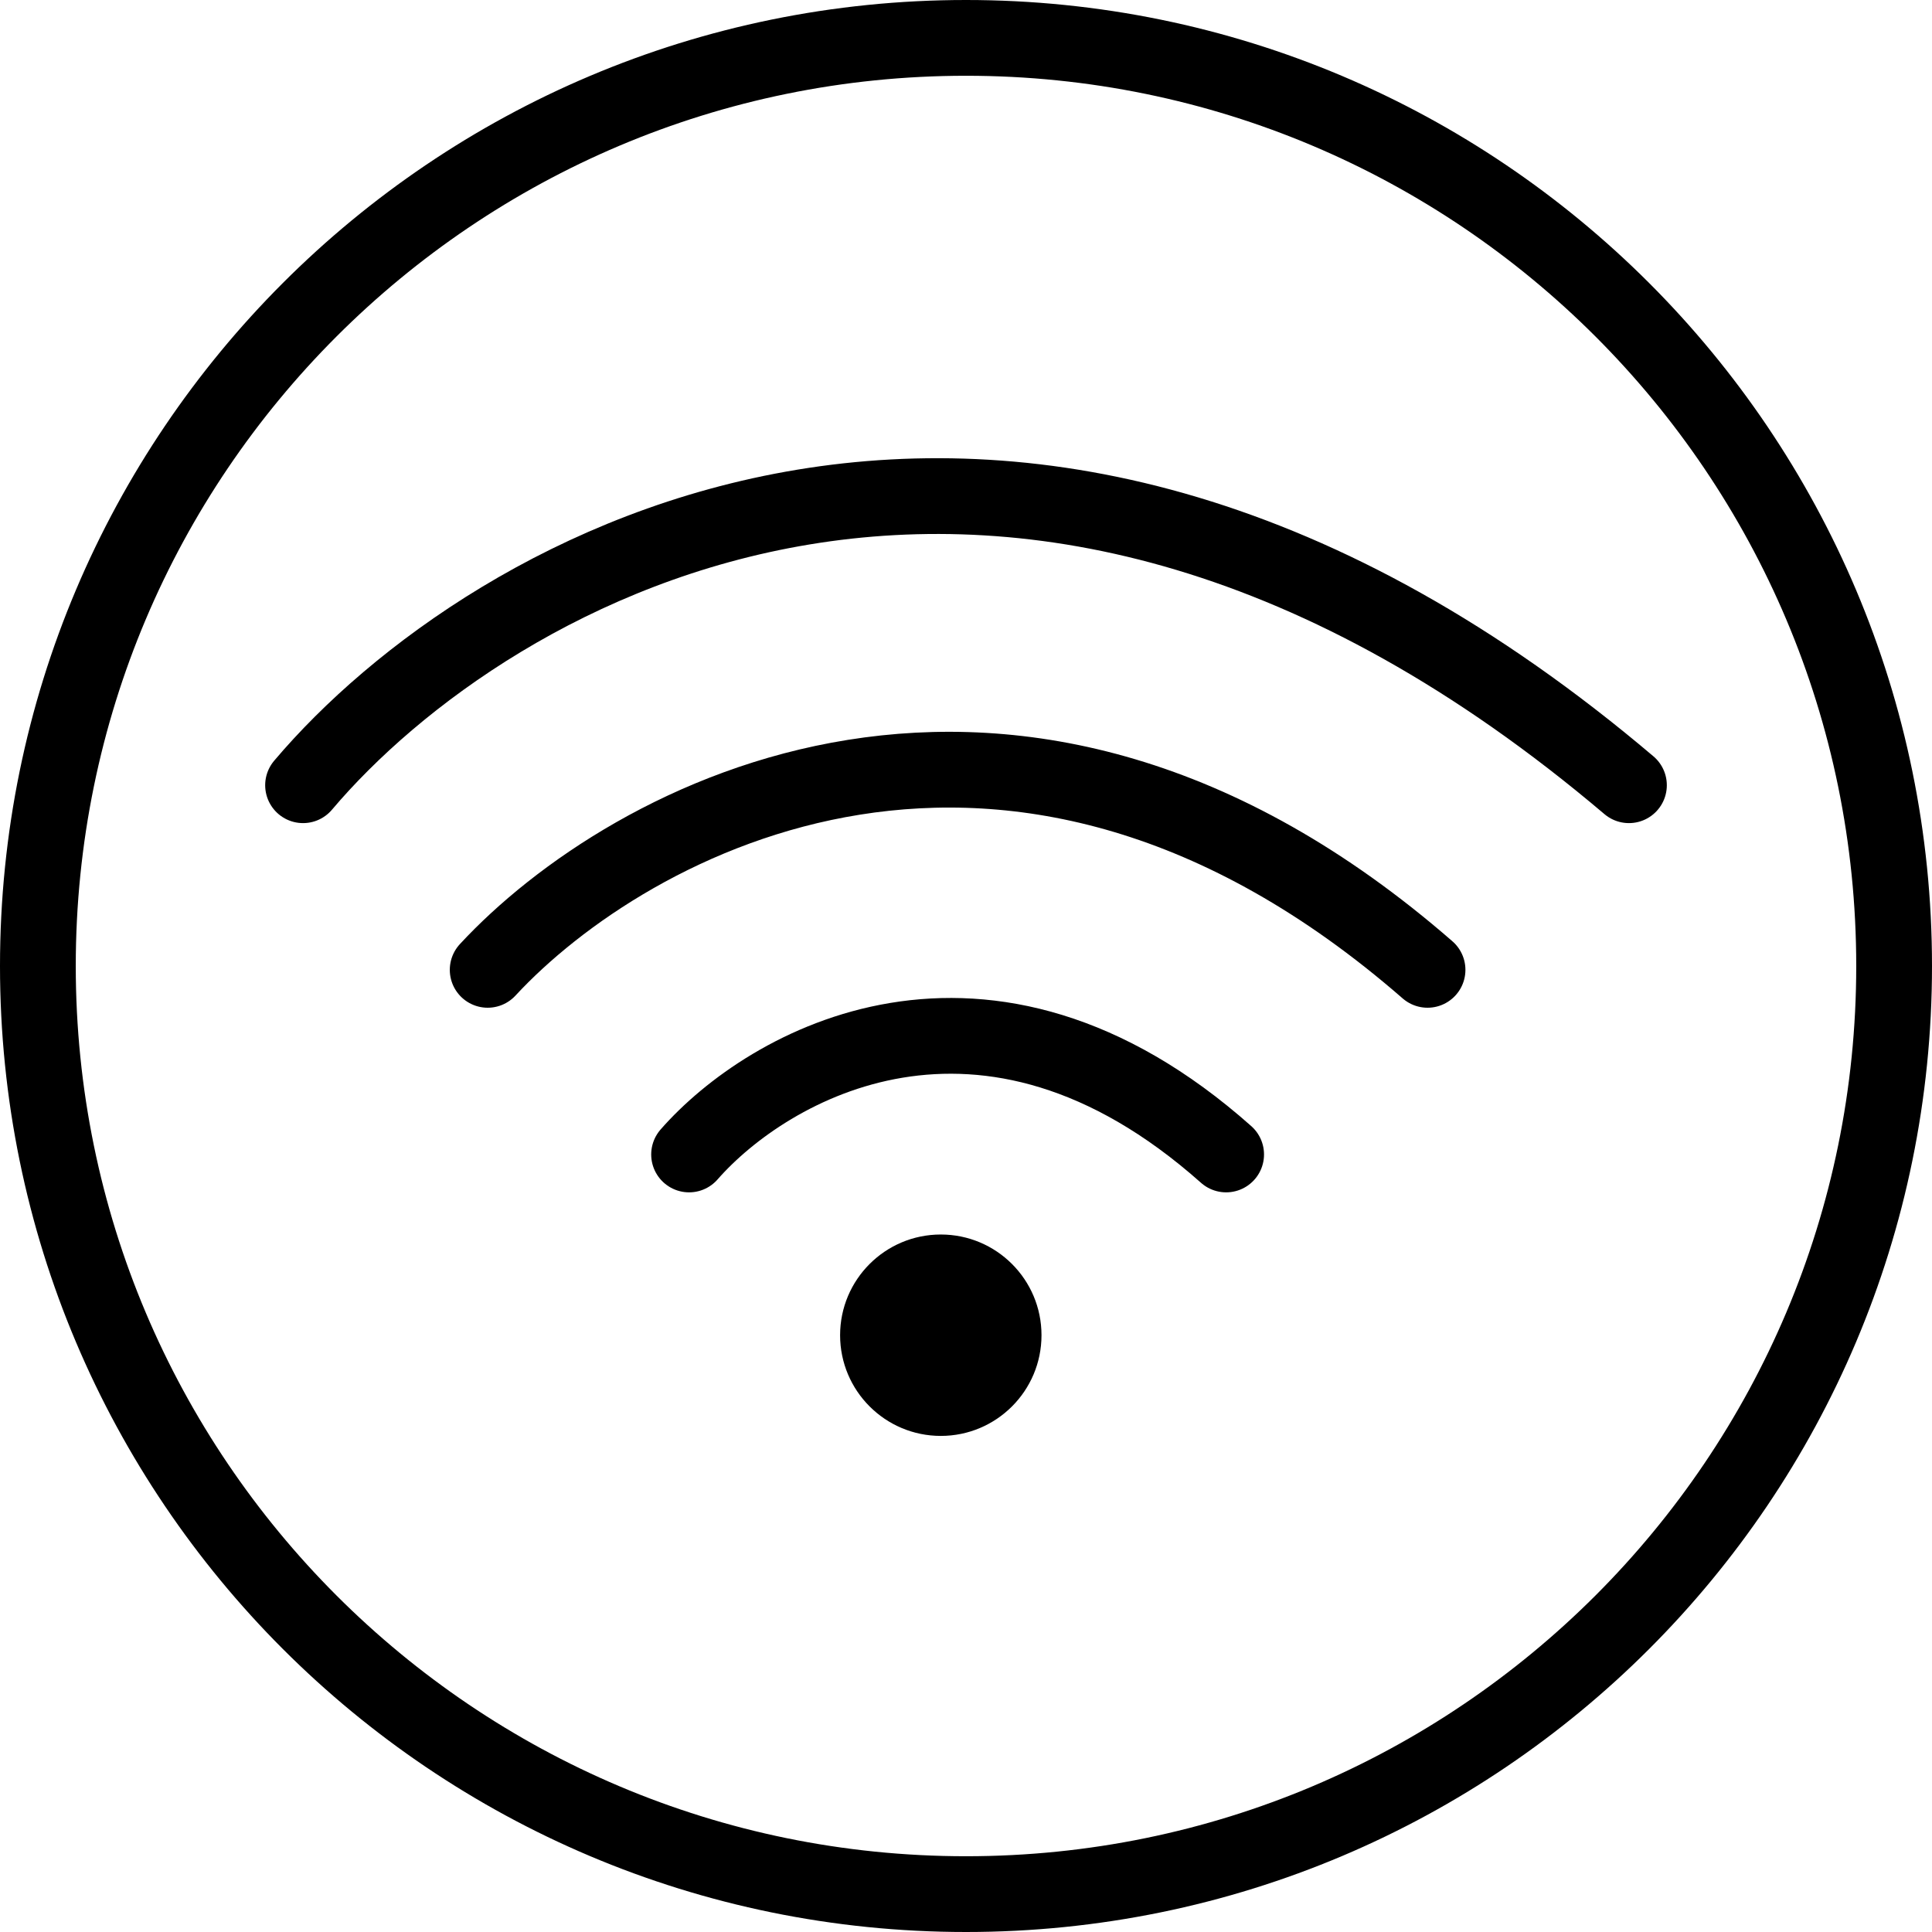
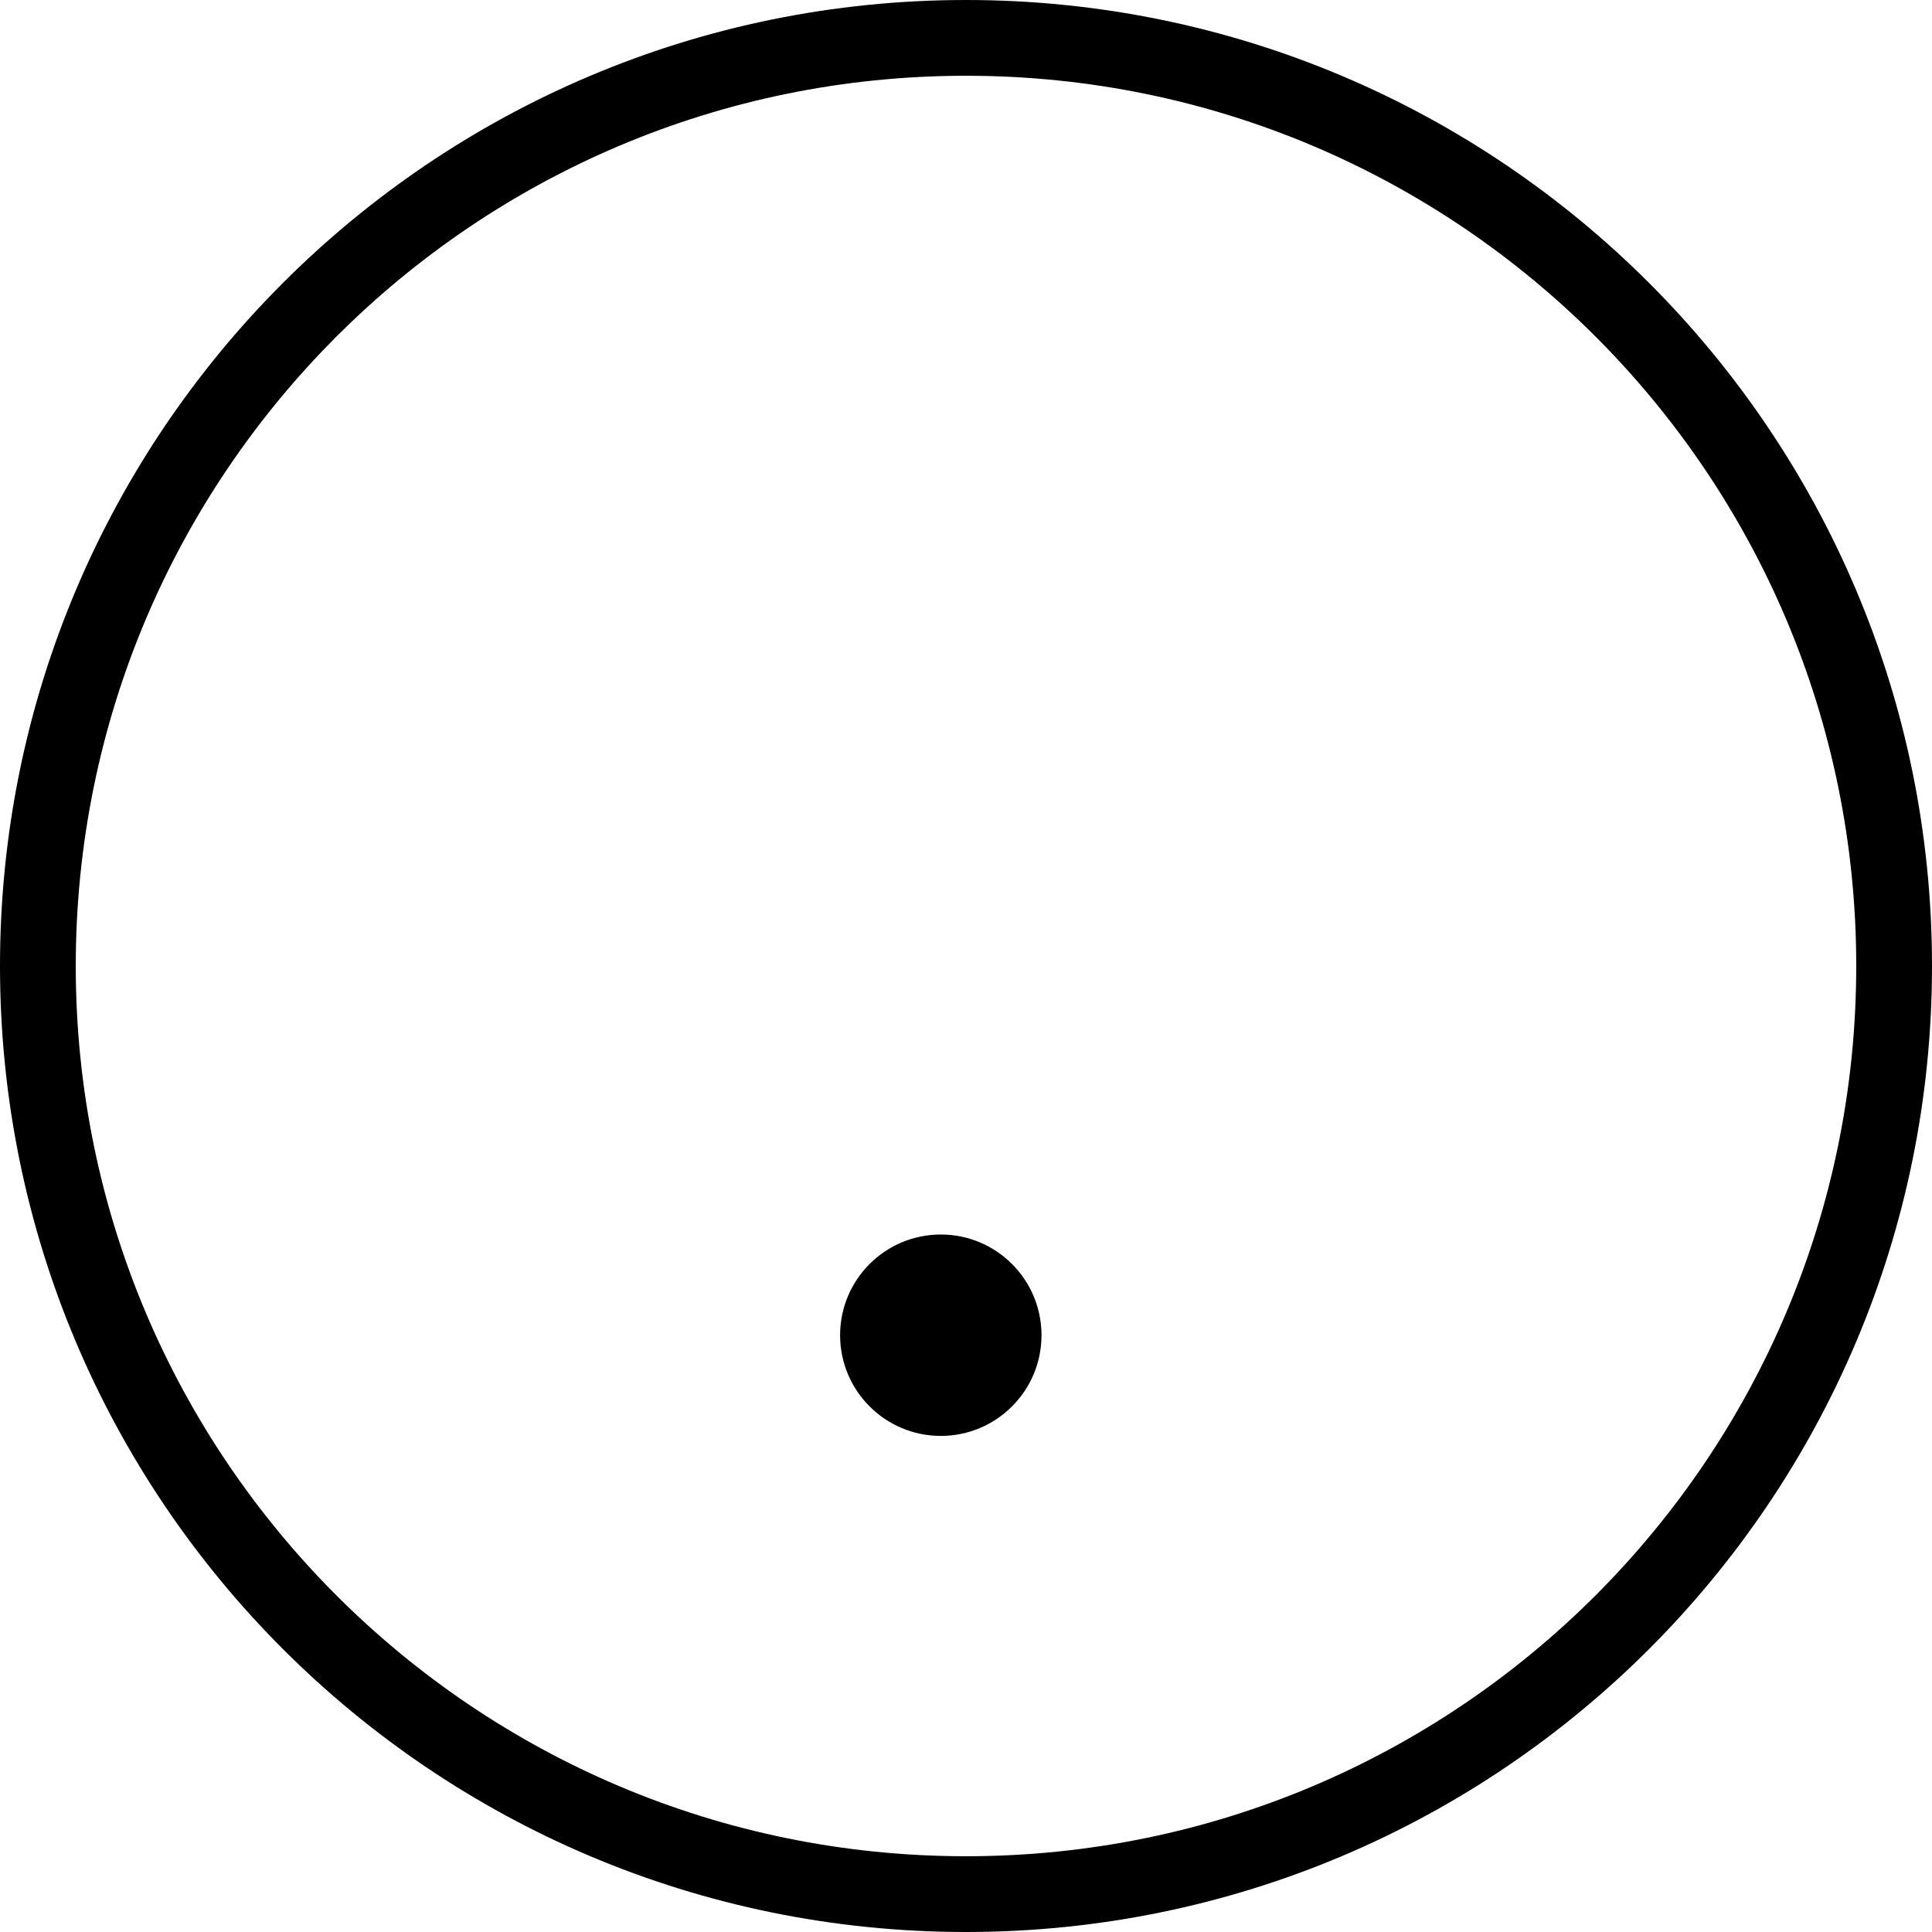
<svg xmlns="http://www.w3.org/2000/svg" width="102" height="102" viewBox="0 0 102 102" fill="none">
  <g clip-path="url(#clip0_182_5)">
    <path d="M51 100C78.062 100 100 78.062 100 51C100 23.938 78.062 2 51 2C23.938 2 2 23.938 2 51C2 78.062 23.938 100 51 100Z" stroke="black" stroke-width="4" />
-     <path d="M16 41.456C25.747 29.937 53.392 13.81 86 41.456M25.747 51.203C33.131 43.228 53.392 32.064 75.367 51.203M36.38 60.95C40.515 56.224 51.975 49.608 64.734 60.95" stroke="black" stroke-width="4" stroke-linecap="round" />
    <path d="M49.67 75.809C52.606 75.809 54.986 73.428 54.986 70.492C54.986 67.556 52.606 65.176 49.67 65.176C46.734 65.176 44.353 67.556 44.353 70.492C44.353 73.428 46.734 75.809 49.67 75.809Z" fill="black" />
  </g>
  <defs>
    <clipPath id="clip0_182_5">
      <rect width="102" height="102" fill="white" />
    </clipPath>
  </defs>
</svg>